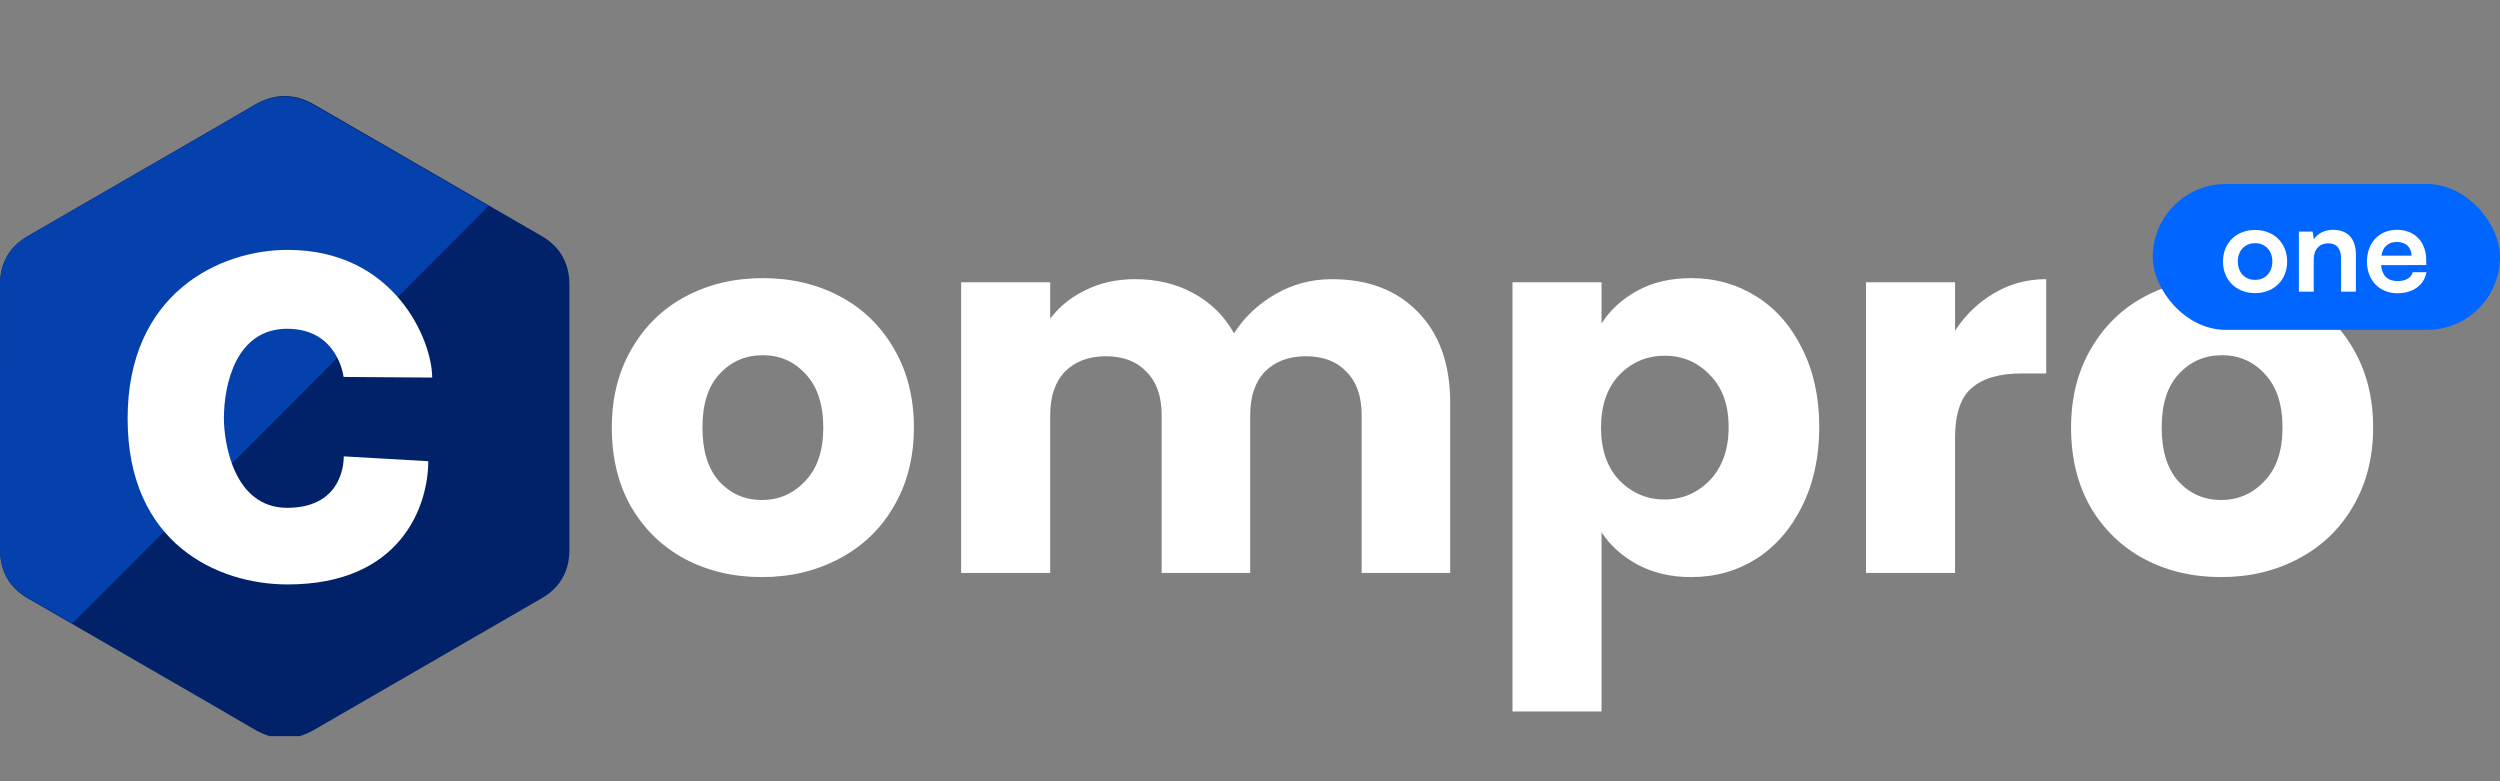
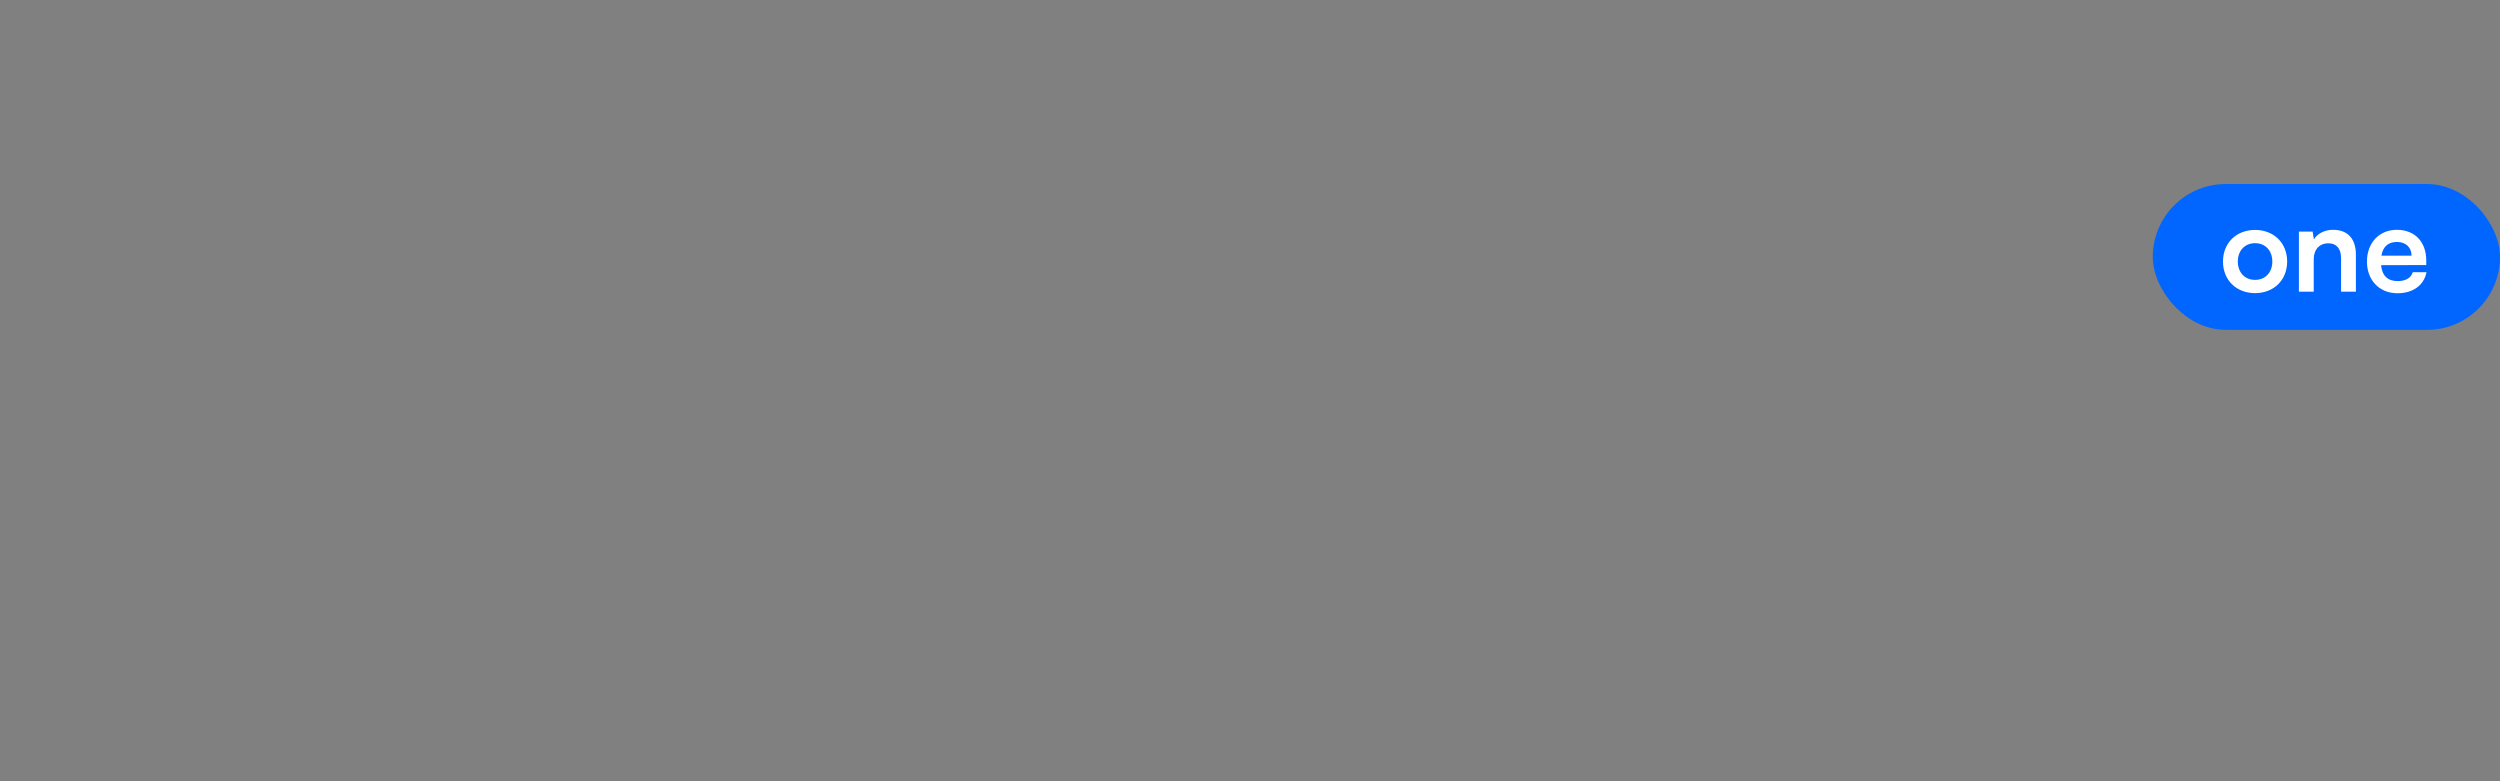
<svg xmlns="http://www.w3.org/2000/svg" fill="none" height="225" viewBox="0 0 720 225" width="720">
  <rect x="0" y="0" width="720" height="225" fill="#808080" stroke="none" />
  <clipPath id="a">
-     <path d="m0 27h164v185h-164z" />
-   </clipPath>
-   <path d="m219.4 166.2c-8.2 0-15.6-1.75-22.2-5.25-6.5-3.5-11.65-8.5-15.45-15-3.7-6.5-5.55-14.1-5.55-22.8 0-8.6 1.9-16.15 5.7-22.65 3.8-6.6 9-11.65 15.6-15.15s14-5.25 22.2-5.25 15.6 1.75 22.2 5.25 11.8 8.55 15.6 15.15c3.8 6.5 5.7 14.05 5.7 22.65s-1.95 16.2-5.85 22.8c-3.8 6.5-9.05 11.5-15.75 15-6.6 3.5-14 5.25-22.2 5.25zm0-22.2c4.9 0 9.05-1.8 12.45-5.4 3.5-3.6 5.25-8.75 5.25-15.45s-1.7-11.85-5.1-15.45c-3.3-3.6-7.4-5.4-12.3-5.4-5 0-9.15 1.8-12.45 5.4-3.3 3.5-4.95 8.65-4.95 15.45 0 6.7 1.6 11.85 4.8 15.45 3.3 3.6 7.4 5.4 12.3 5.4zm164.208-63.6c10.4 0 18.65 3.15 24.75 9.45 6.2 6.3 9.3 15.05 9.3 26.25v48.9h-25.5v-45.45c0-5.4-1.45-9.55-4.35-12.45-2.8-3-6.7-4.5-11.7-4.5s-8.95 1.5-11.85 4.5c-2.8 2.9-4.2 7.05-4.2 12.45v45.45h-25.5v-45.45c0-5.4-1.45-9.55-4.35-12.45-2.8-3-6.7-4.5-11.7-4.5s-8.95 1.5-11.85 4.5c-2.8 2.9-4.2 7.05-4.2 12.45v45.45h-25.65v-83.7h25.65v10.5c2.6-3.5 6-6.25 10.2-8.25 4.2-2.1 8.95-3.15 14.25-3.15 6.3 0 11.9 1.35 16.8 4.05 5 2.7 8.9 6.55 11.7 11.55 2.9-4.6 6.85-8.35 11.85-11.25s10.45-4.35 16.35-4.35zm77.639 12.75c2.5-3.9 5.95-7.05 10.35-9.45s9.55-3.6 15.45-3.6c6.9 0 13.15 1.75 18.75 5.25s10 8.5 13.2 15c3.3 6.5 4.95 14.05 4.95 22.65s-1.65 16.2-4.95 22.8c-3.2 6.5-7.6 11.55-13.2 15.15-5.6 3.5-11.85 5.25-18.75 5.25-5.8 0-10.95-1.2-15.45-3.6-4.4-2.4-7.85-5.5-10.35-9.3v51.6h-25.65v-123.6h25.65zm36.6 29.85c0-6.4-1.8-11.4-5.4-15-3.5-3.7-7.85-5.55-13.05-5.55-5.1 0-9.45 1.85-13.05 5.55-3.5 3.7-5.25 8.75-5.25 15.15s1.75 11.45 5.25 15.15c3.6 3.7 7.95 5.55 13.05 5.55s9.45-1.85 13.05-5.55c3.6-3.8 5.4-8.9 5.4-15.3zm65.207-27.75c3-4.6 6.75-8.2 11.25-10.8 4.5-2.7 9.5-4.05 15-4.05v27.15h-7.05c-6.4 0-11.2 1.4-14.4 4.2-3.2 2.7-4.8 7.5-4.8 14.4v38.85h-25.65v-83.7h25.65zm76.61 70.95c-8.2 0-15.6-1.75-22.2-5.25-6.5-3.5-11.65-8.5-15.45-15-3.7-6.5-5.55-14.1-5.55-22.8 0-8.6 1.9-16.15 5.7-22.65 3.8-6.6 9-11.65 15.6-15.15s14-5.25 22.2-5.25 15.6 1.75 22.2 5.25 11.8 8.55 15.6 15.15c3.8 6.5 5.7 14.05 5.7 22.65s-1.95 16.2-5.85 22.8c-3.8 6.5-9.05 11.5-15.75 15-6.6 3.5-14 5.25-22.2 5.25zm0-22.2c4.9 0 9.05-1.8 12.45-5.4 3.5-3.6 5.25-8.75 5.25-15.45s-1.7-11.85-5.1-15.45c-3.3-3.6-7.4-5.4-12.3-5.4-5 0-9.15 1.8-12.45 5.4-3.3 3.5-4.95 8.65-4.95 15.45 0 6.7 1.6 11.85 4.8 15.45 3.3 3.6 7.4 5.4 12.3 5.4z" fill="#fff" />
+     </clipPath>
  <g clip-path="url(#a)">
    <path d="m163.992 82.033c-.002-3.111-.665-5.86-2.005-8.218-1.316-2.32-3.289-4.264-5.933-5.802-21.833-12.635-43.688-25.232-65.513-37.88-5.884-3.409-11.589-3.285-17.43.173-8.69 5.144-52.199 30.163-65.164 37.7-5.339 3.103-7.937 7.85-7.939 14.021-.008 25.41 0 50.82-.008 76.231.001 3.042.636 5.737 1.917 8.061 1.317 2.39 3.317 4.388 6.023 5.96 12.966 7.537 56.48 32.554 65.168 37.699 5.843 3.46 11.549 3.584 17.435.174 21.826-12.649 43.681-25.245 65.518-37.881 2.706-1.571 4.705-3.57 6.022-5.958 1.28-2.324 1.916-5.019 1.917-8.062 0 0 0-50.807-.008-76.218z" fill="#012169" />
-     <path d="m90.393 30.298c-5.875-3.401-11.57-3.277-17.401.173-8.676 5.13-52.114 30.084-65.057 37.602-5.331 3.094-7.925 7.83-7.926 13.985-.008 25.344 0 50.688-.008 76.033.001 3.034.635 5.722 1.914 8.04 1.315 2.384 3.311 4.377 6.013 5.945 2.965 1.722 7.533 4.36 12.914 7.464l119.856-120.181c-16.77-9.683-33.545-19.358-50.304-29.061z" fill="#0541ad" />
+     <path d="m90.393 30.298c-5.875-3.401-11.57-3.277-17.401.173-8.676 5.13-52.114 30.084-65.057 37.602-5.331 3.094-7.925 7.83-7.926 13.985-.008 25.344 0 50.688-.008 76.033.001 3.034.635 5.722 1.914 8.04 1.315 2.384 3.311 4.377 6.013 5.945 2.965 1.722 7.533 4.36 12.914 7.464c-16.77-9.683-33.545-19.358-50.304-29.061z" fill="#0541ad" />
    <path d="m98.948 108.559 25.521.181c0-10.663-10.763-36.775-41.623-36.775-19.661 0-46.094 12.534-46.094 48.569 0 36.035 25.911 47.785 46.094 47.785 32.683 0 40.494-22.676 40.494-35.491l-24.348-1.396s.651 14.822-16.276 14.822c-15.625 0-18.232-19.192-18.232-25.72 0-9.922 3.519-25.851 18.232-25.851 14.714 0 16.232 13.876 16.232 13.876z" fill="#fff" />
  </g>
  <rect fill="#0166ff" height="42" rx="21" width="100" x="620" y="53" />
  <path d="m640.219 75.32c0-5.39 3.885-9.1 9.24-9.1s9.24 3.71 9.24 9.1-3.885 9.1-9.24 9.1-9.24-3.71-9.24-9.1zm4.27 0c0 3.15 2.03 5.285 4.97 5.285s4.97-2.135 4.97-5.285-2.03-5.285-4.97-5.285-4.97 2.135-4.97 5.285zm21.864 8.68h-4.27v-17.29h3.955l.35 2.24c1.085-1.75 3.185-2.765 5.53-2.765 4.34 0 6.58 2.695 6.58 7.175v10.64h-4.27v-9.625c0-2.905-1.435-4.305-3.64-4.305-2.625 0-4.235 1.82-4.235 4.62zm24.076.455c-5.145 0-8.75-3.745-8.75-9.1 0-5.425 3.535-9.17 8.61-9.17 5.18 0 8.47 3.465 8.47 8.855v1.295l-13.02.035c.315 3.045 1.925 4.585 4.76 4.585 2.345 0 3.885-.91 4.375-2.555h3.955c-.735 3.78-3.885 6.055-8.4 6.055zm-.105-14.77c-2.52 0-4.06 1.365-4.48 3.955h8.68c0-2.38-1.645-3.955-4.2-3.955z" fill="#fff" />
</svg>